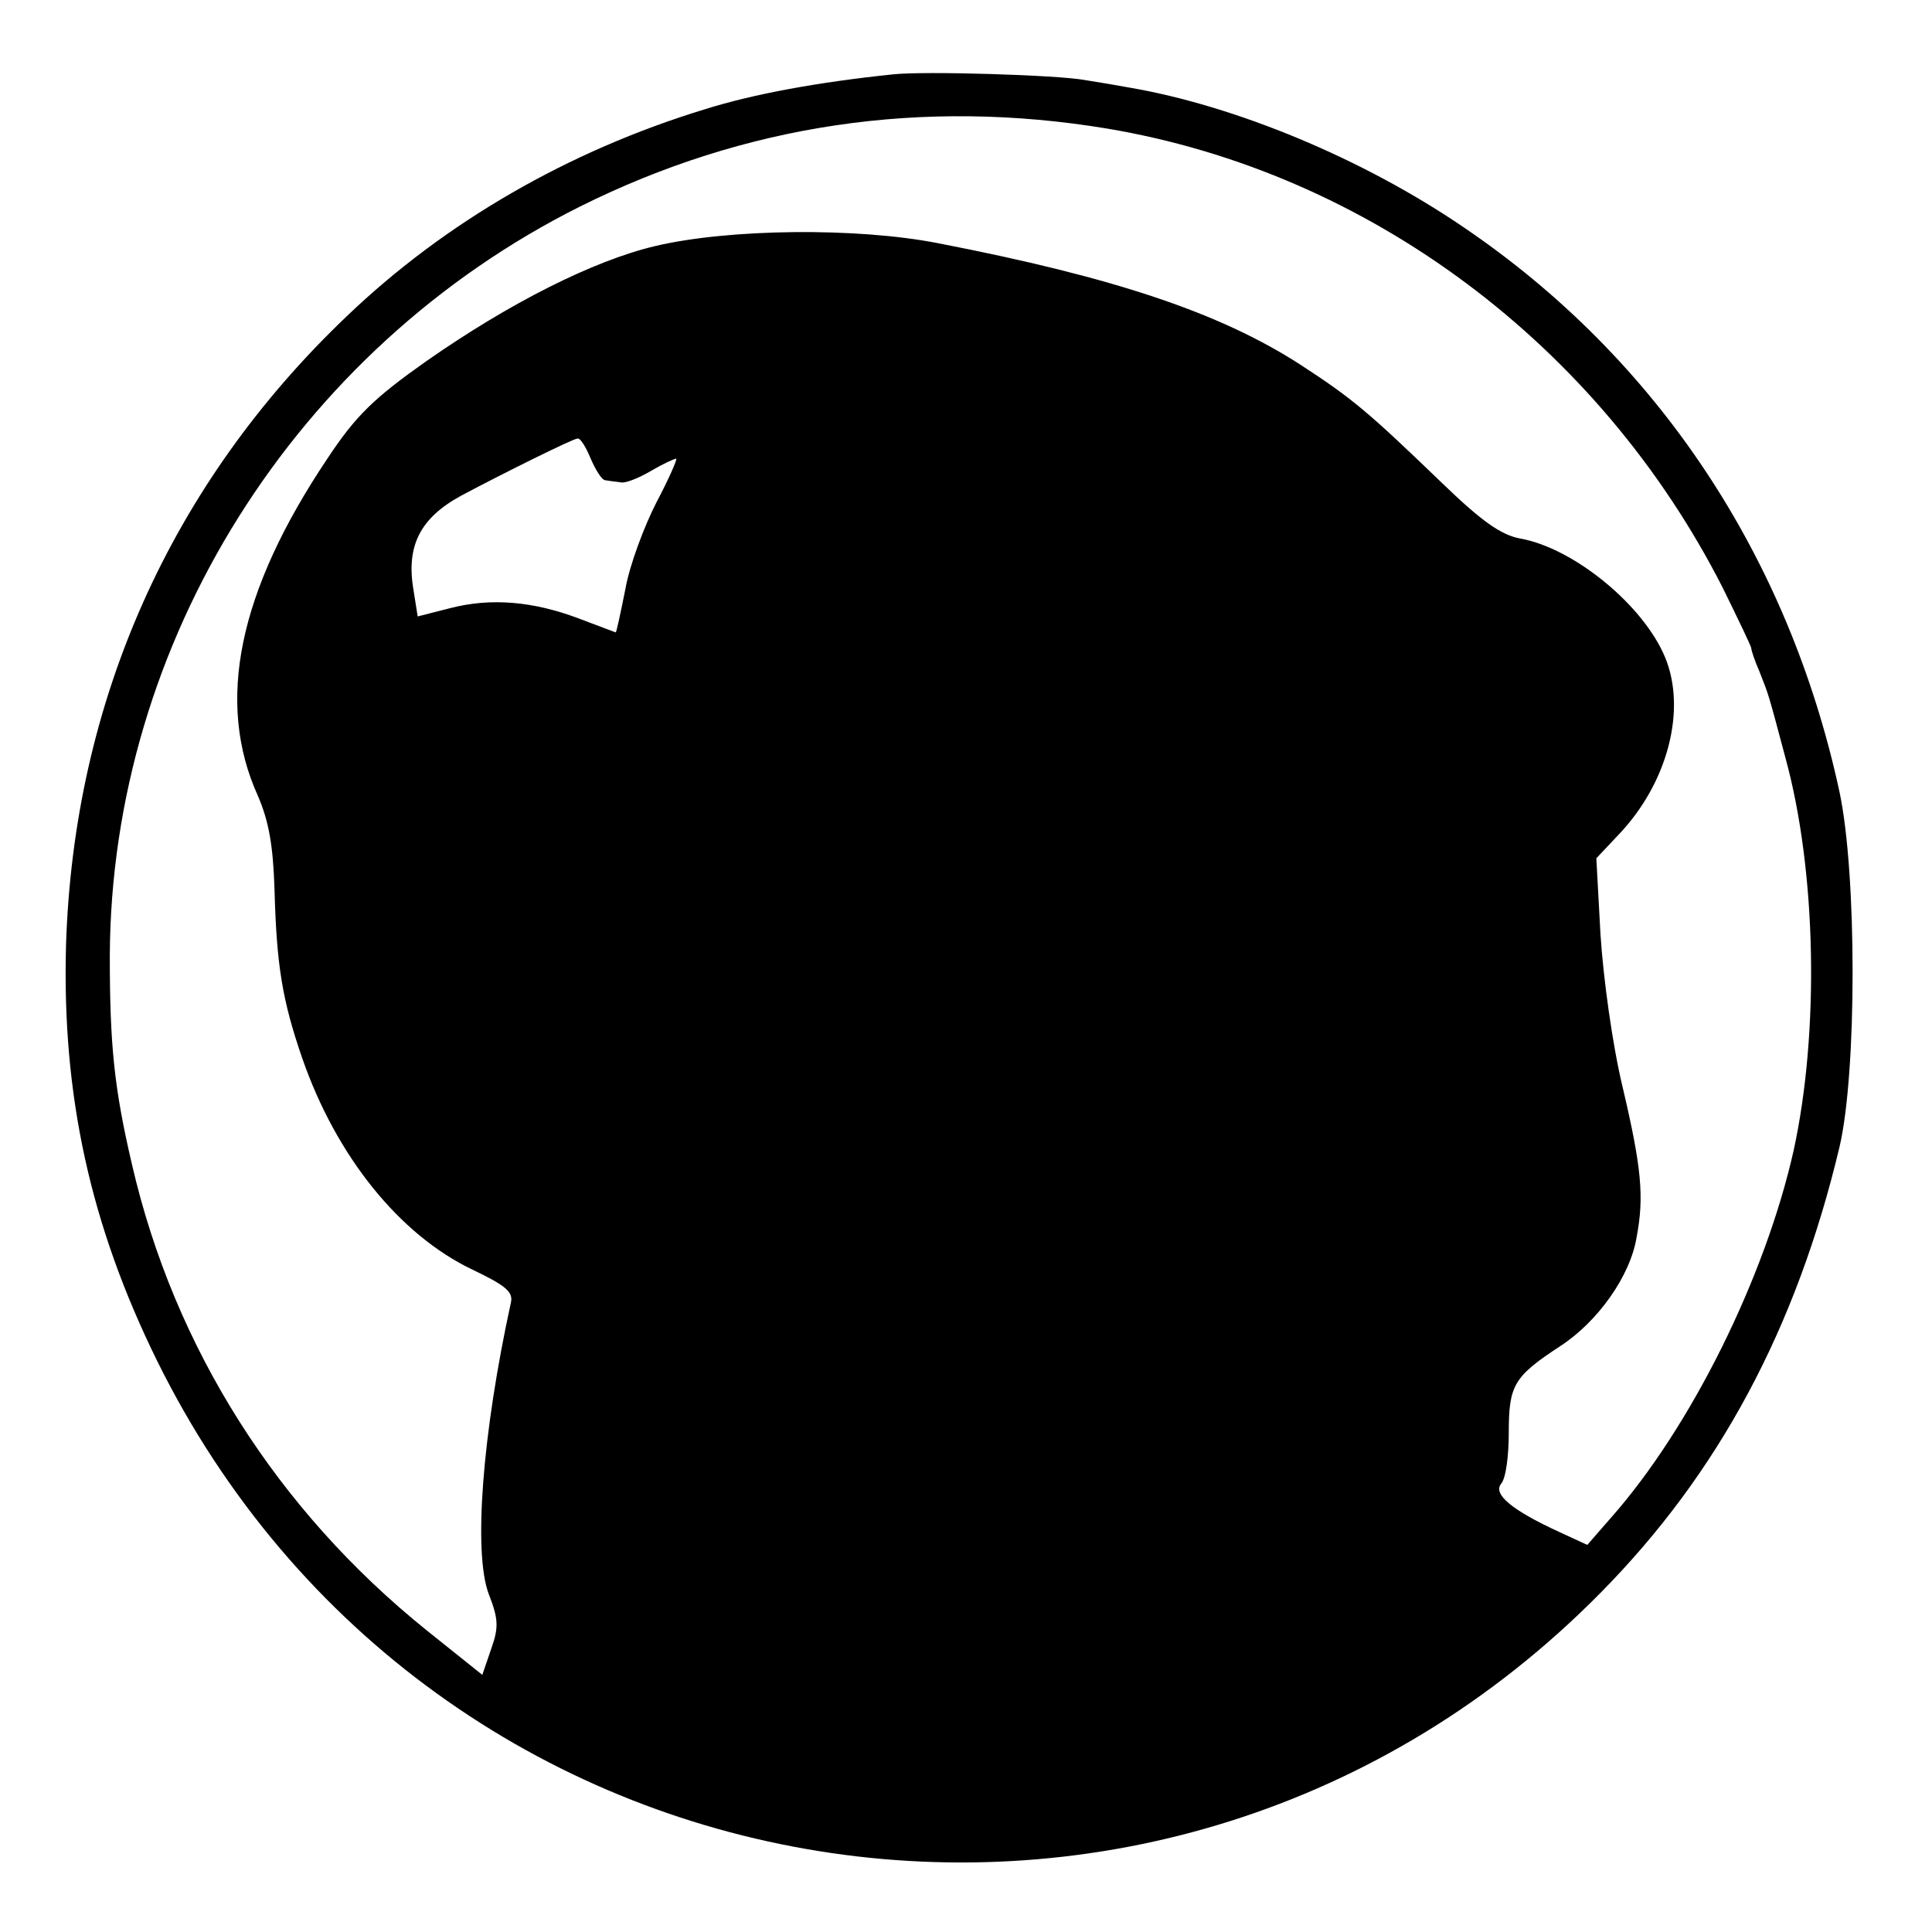
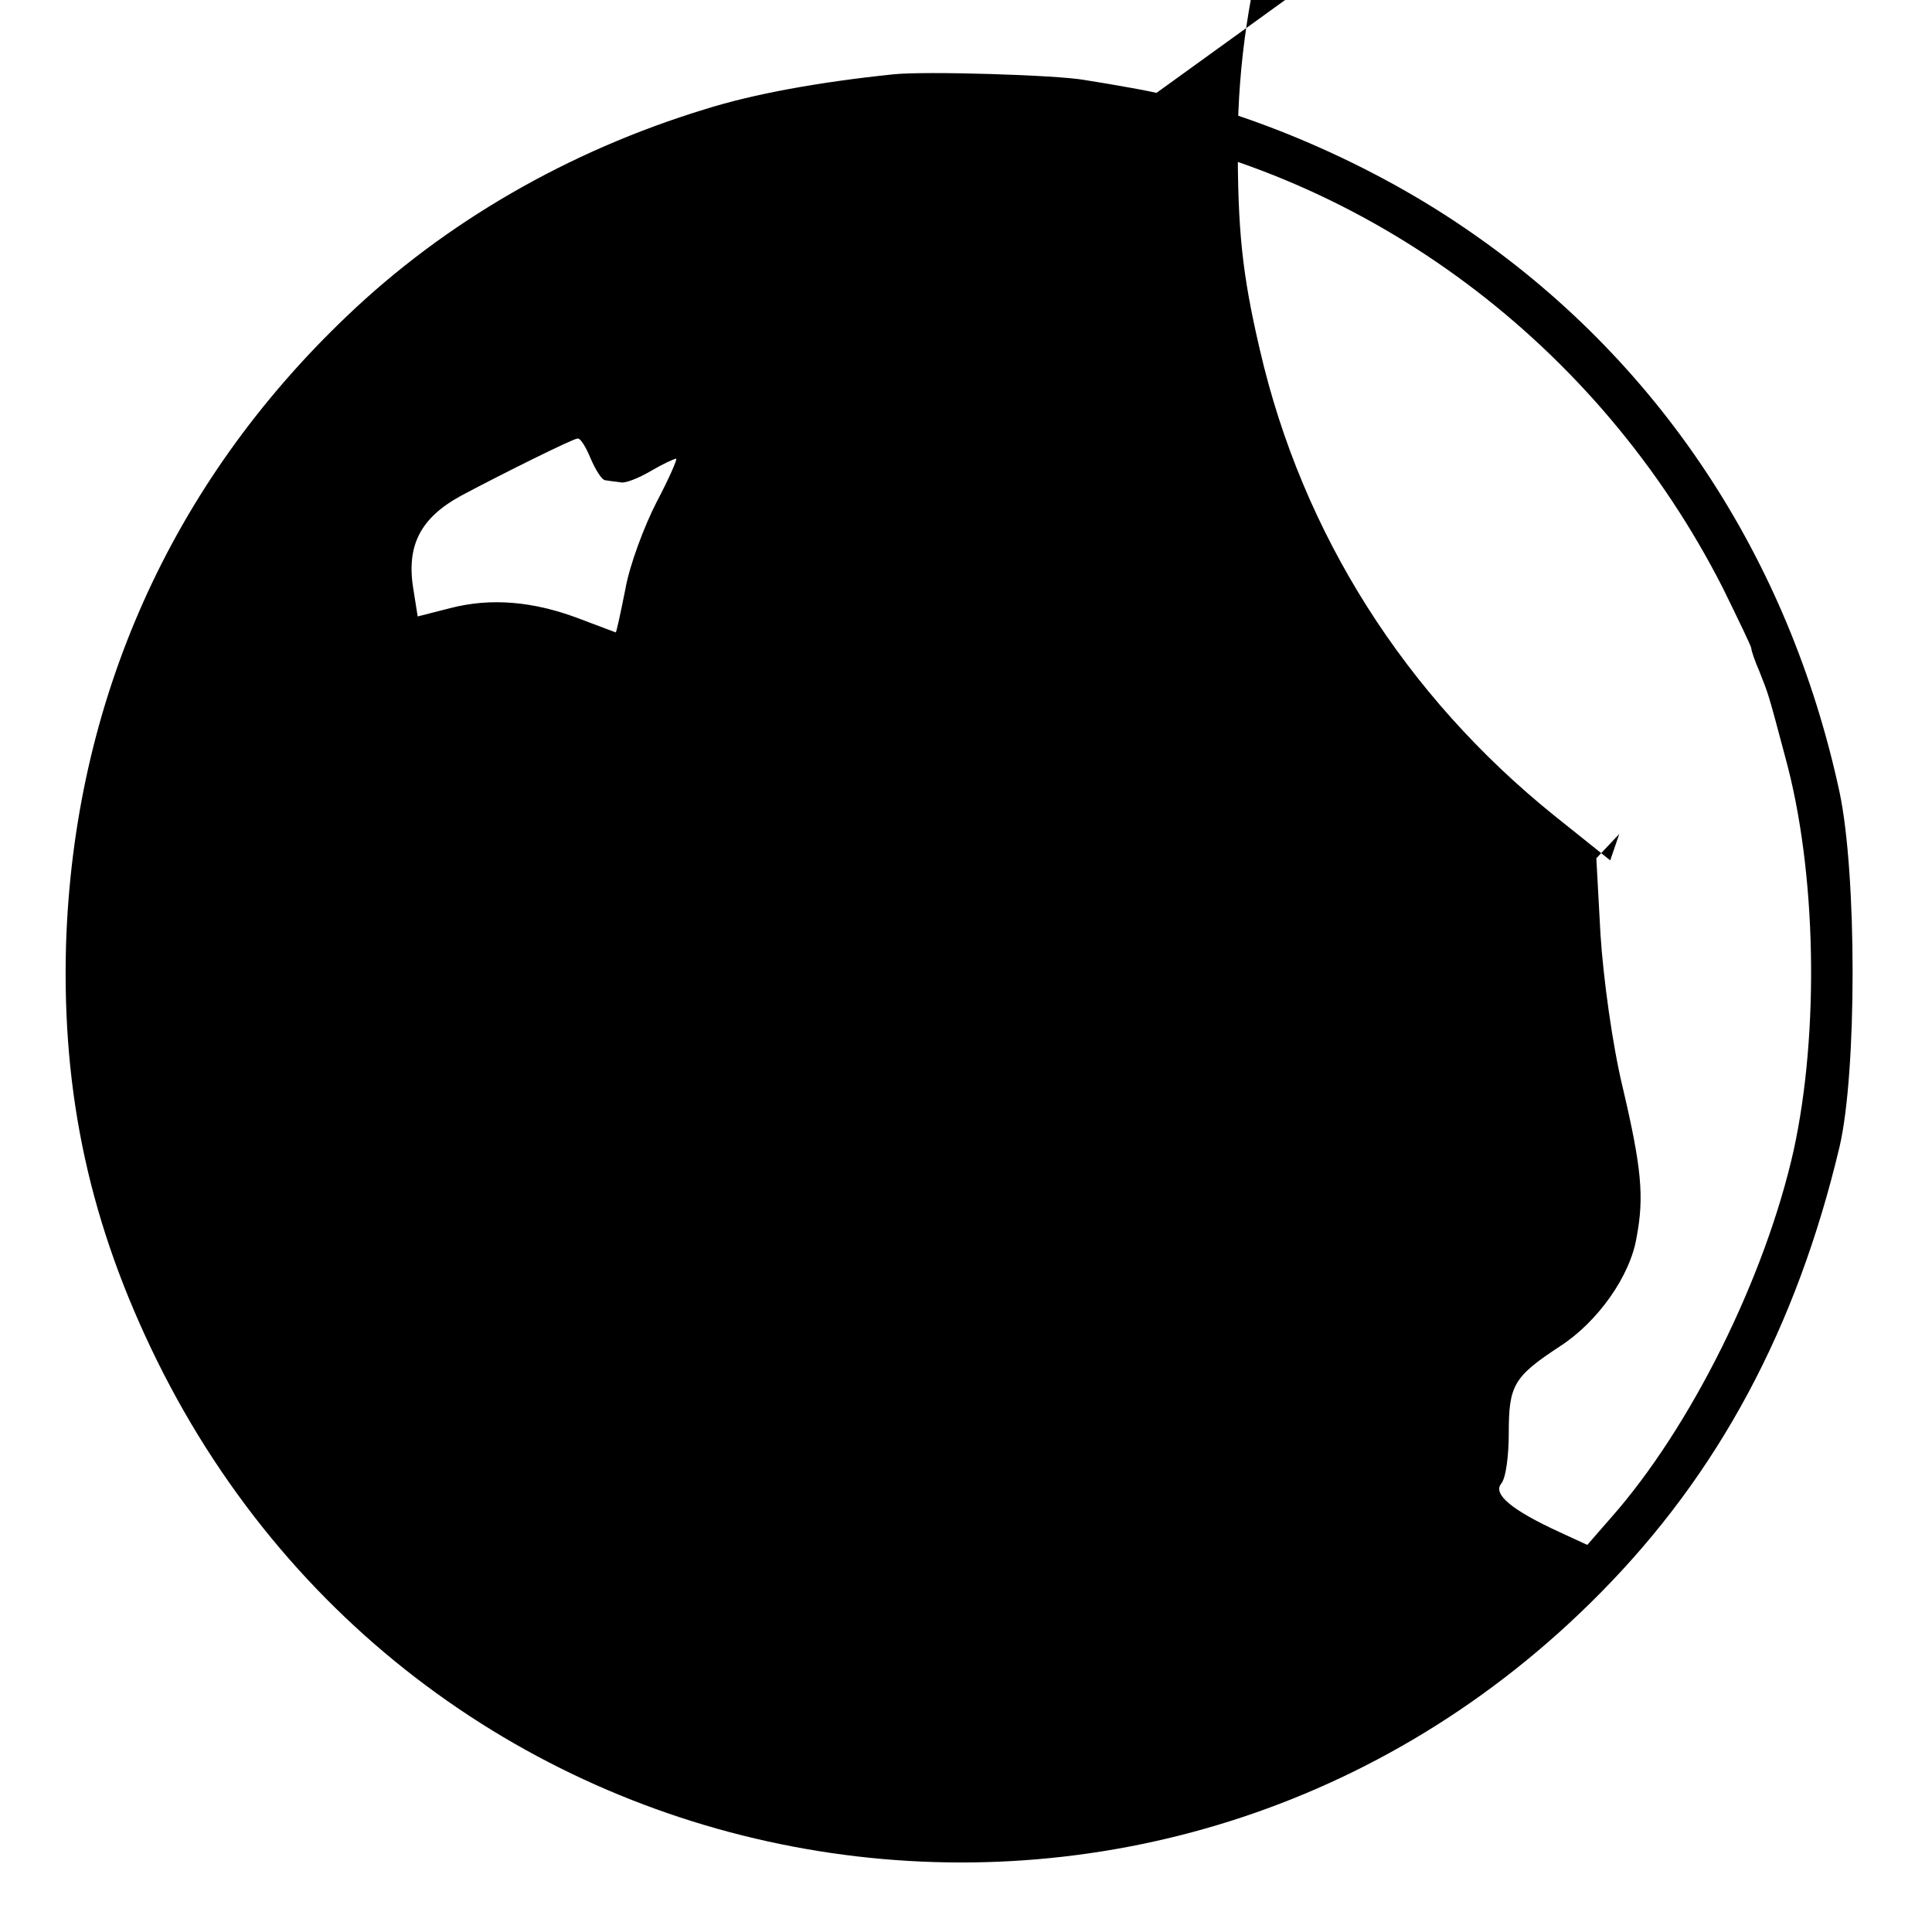
<svg xmlns="http://www.w3.org/2000/svg" version="1.0" width="278pt" height="278pt" viewBox="0 0 278 278" preserveAspectRatio="xMidYMid meet">
  <g transform="translate(0,278) scale(0.1,-0.1)" fill="#000000" stroke="none">
-     <path d="M1285 2673 c-106 -11 -200 -28 -270 -50 -197 -60 -375 -163 -516 -298 -254 -242 -393 -555 -404 -905 -6 -216 35 -403 131 -598 395 -800 1450 -970 2077 -334 170 172 282 381 344 642 25 107 25 392 0 510 -73 339 -262 624 -541 813 -145 99 -329 175 -481 201 -16 3 -46 8 -65 11 -39 7 -229 13 -275 8z m308 -78 c376 -63 708 -311 886 -661 22 -45 41 -84 41 -87 0 -3 5 -18 12 -34 13 -33 12 -29 37 -123 45 -164 49 -395 12 -565 -41 -183 -148 -399 -263 -529 l-34 -39 -39 18 c-70 32 -97 55 -85 70 7 8 11 41 11 73 0 69 7 81 74 125 54 35 101 101 110 157 11 58 7 100 -20 215 -15 62 -28 158 -32 220 l-6 110 33 35 c70 74 97 179 66 254 -31 75 -131 157 -208 171 -28 5 -56 25 -112 79 -107 103 -129 122 -206 172 -115 74 -267 125 -520 174 -117 23 -301 21 -407 -4 -89 -21 -210 -82 -330 -166 -75 -53 -101 -78 -142 -140 -128 -191 -161 -350 -100 -485 16 -37 22 -72 24 -135 3 -109 11 -159 40 -243 49 -141 140 -254 245 -304 48 -23 59 -32 55 -48 -41 -188 -54 -358 -32 -418 14 -36 15 -48 4 -79 l-13 -38 -80 64 c-215 173 -363 406 -424 670 -26 111 -32 173 -32 301 2 451 267 873 677 1078 237 118 492 156 758 112z m-743 -475 c7 -16 16 -31 21 -31 5 -1 15 -2 22 -3 6 -2 26 6 43 16 17 10 34 18 37 18 2 0 -10 -28 -28 -62 -18 -35 -39 -91 -45 -125 -7 -35 -13 -63 -14 -63 0 0 -24 9 -53 20 -66 25 -127 30 -185 15 l-47 -12 -6 38 c-11 64 10 104 69 136 62 33 161 82 167 82 4 1 12 -12 19 -29z" />
+     <path d="M1285 2673 c-106 -11 -200 -28 -270 -50 -197 -60 -375 -163 -516 -298 -254 -242 -393 -555 -404 -905 -6 -216 35 -403 131 -598 395 -800 1450 -970 2077 -334 170 172 282 381 344 642 25 107 25 392 0 510 -73 339 -262 624 -541 813 -145 99 -329 175 -481 201 -16 3 -46 8 -65 11 -39 7 -229 13 -275 8z m308 -78 c376 -63 708 -311 886 -661 22 -45 41 -84 41 -87 0 -3 5 -18 12 -34 13 -33 12 -29 37 -123 45 -164 49 -395 12 -565 -41 -183 -148 -399 -263 -529 l-34 -39 -39 18 c-70 32 -97 55 -85 70 7 8 11 41 11 73 0 69 7 81 74 125 54 35 101 101 110 157 11 58 7 100 -20 215 -15 62 -28 158 -32 220 l-6 110 33 35 l-13 -38 -80 64 c-215 173 -363 406 -424 670 -26 111 -32 173 -32 301 2 451 267 873 677 1078 237 118 492 156 758 112z m-743 -475 c7 -16 16 -31 21 -31 5 -1 15 -2 22 -3 6 -2 26 6 43 16 17 10 34 18 37 18 2 0 -10 -28 -28 -62 -18 -35 -39 -91 -45 -125 -7 -35 -13 -63 -14 -63 0 0 -24 9 -53 20 -66 25 -127 30 -185 15 l-47 -12 -6 38 c-11 64 10 104 69 136 62 33 161 82 167 82 4 1 12 -12 19 -29z" />
  </g>
</svg>